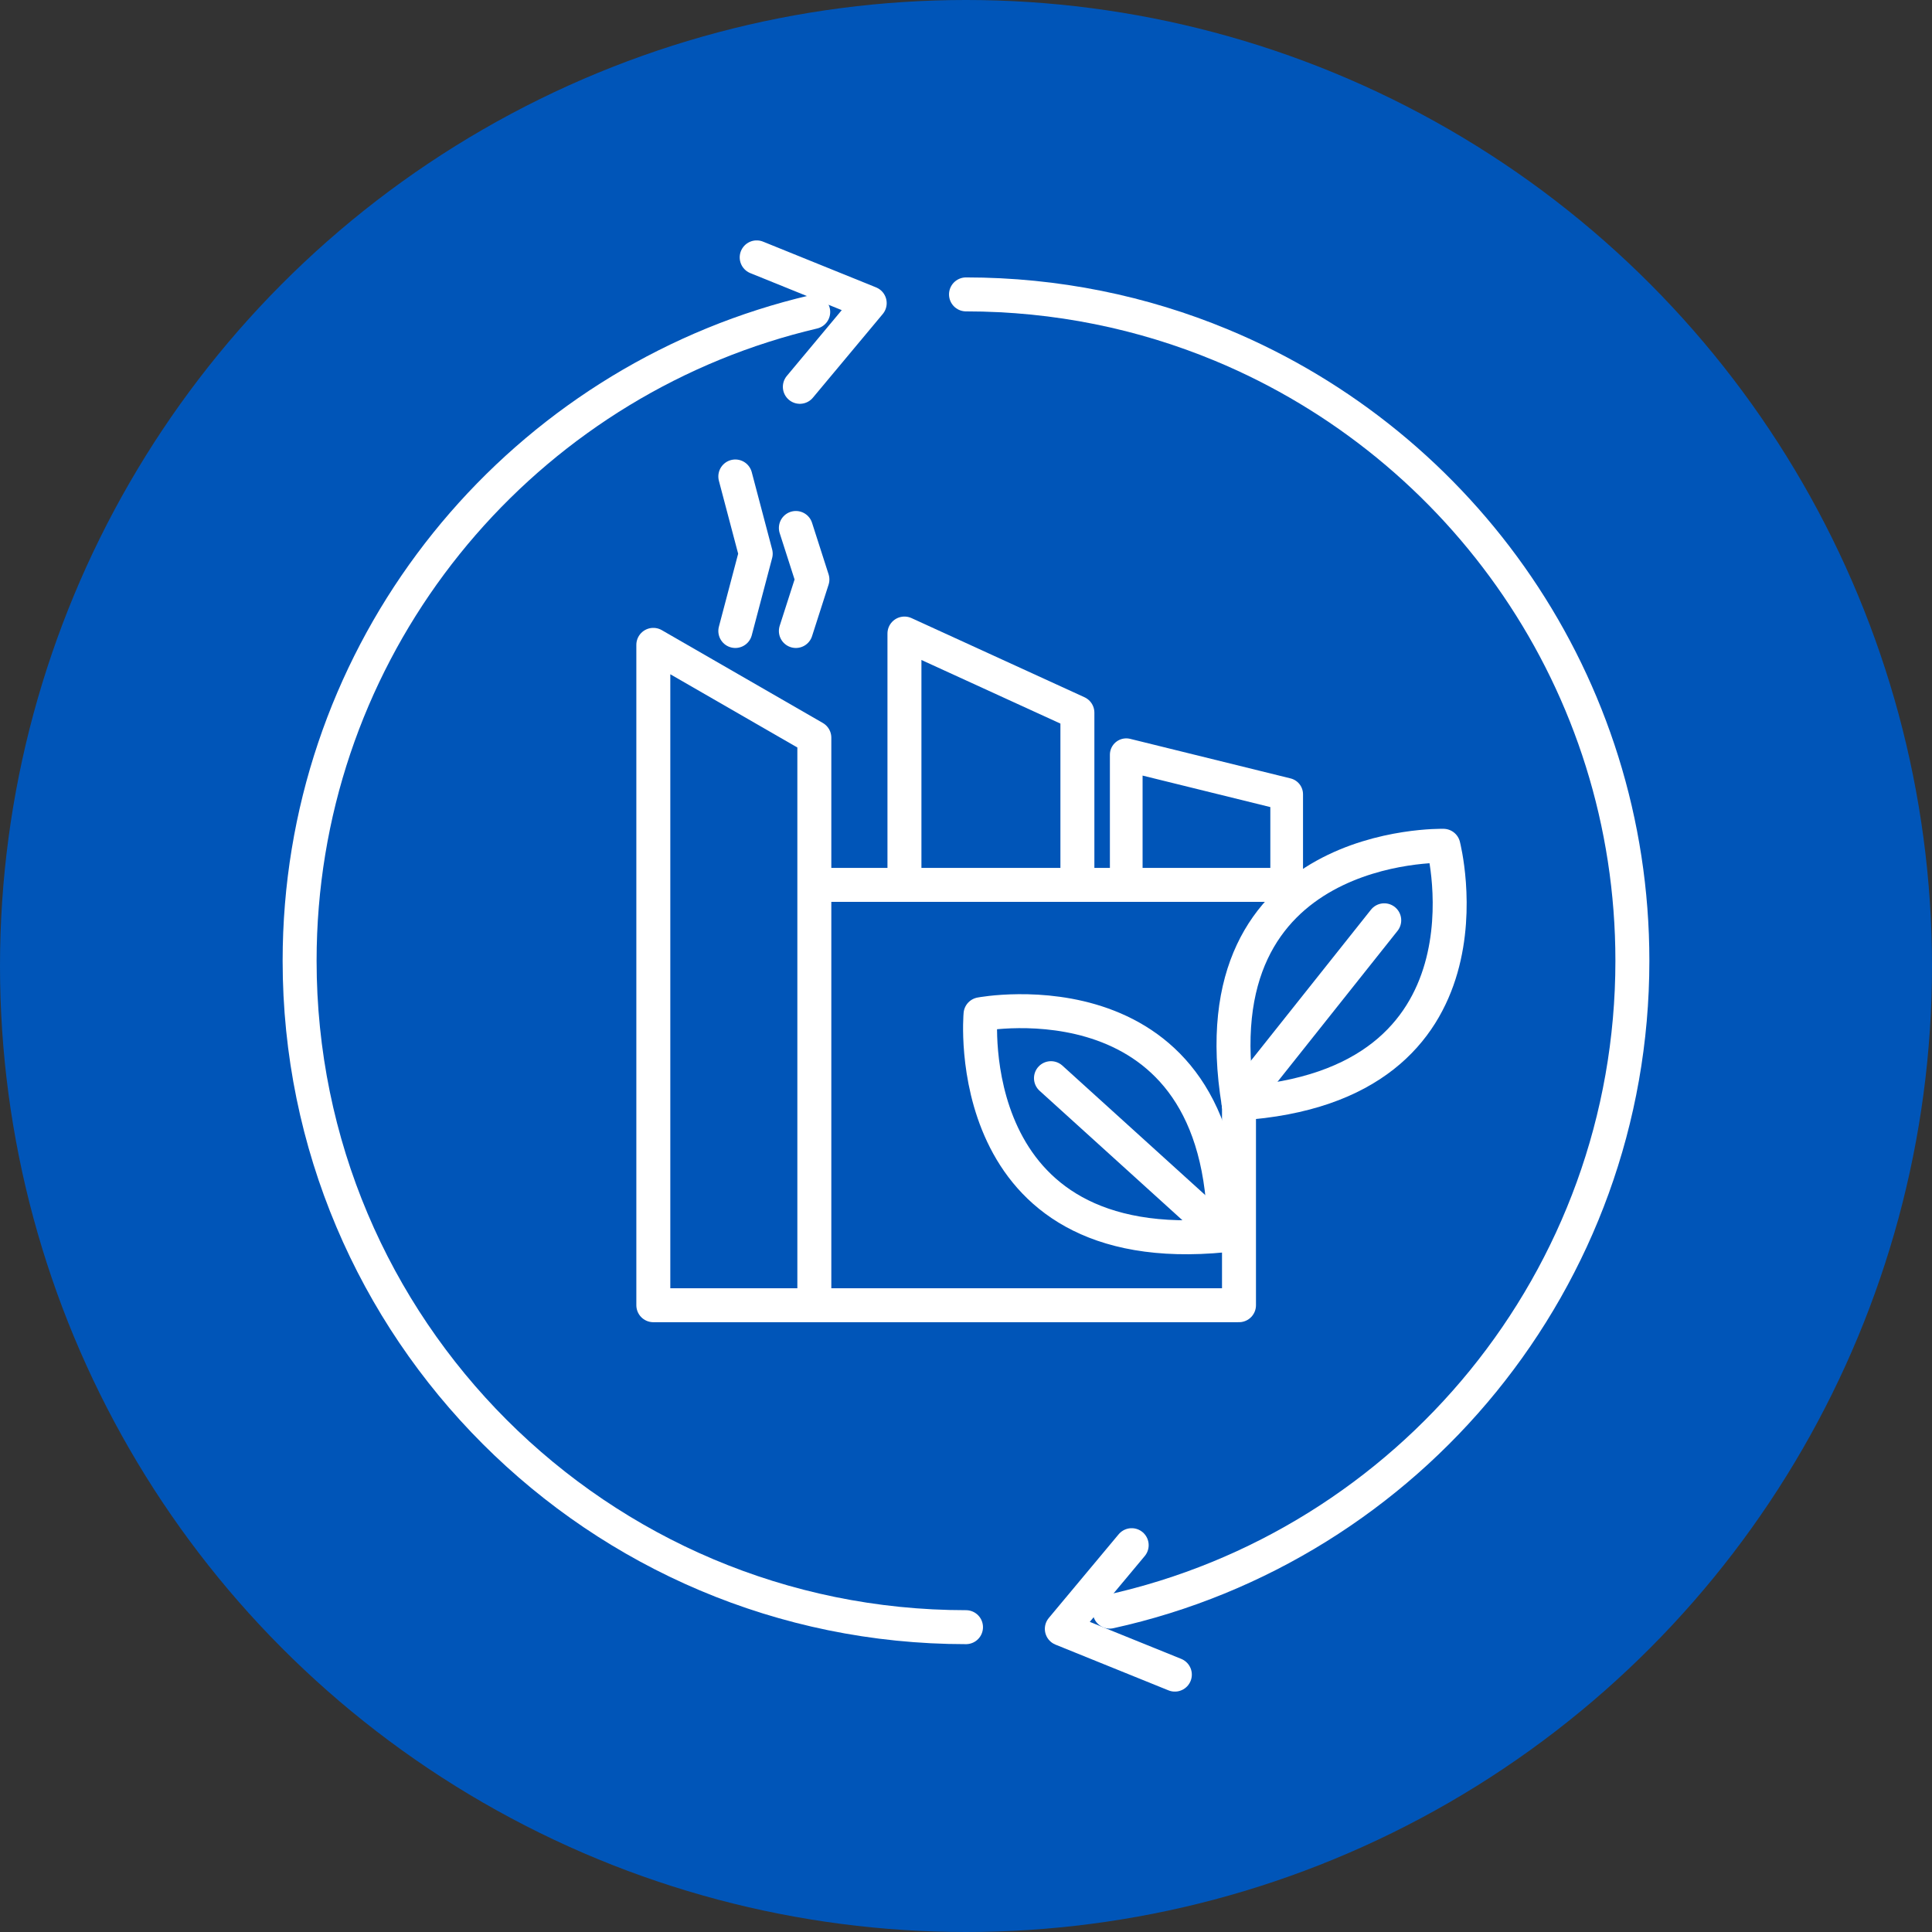
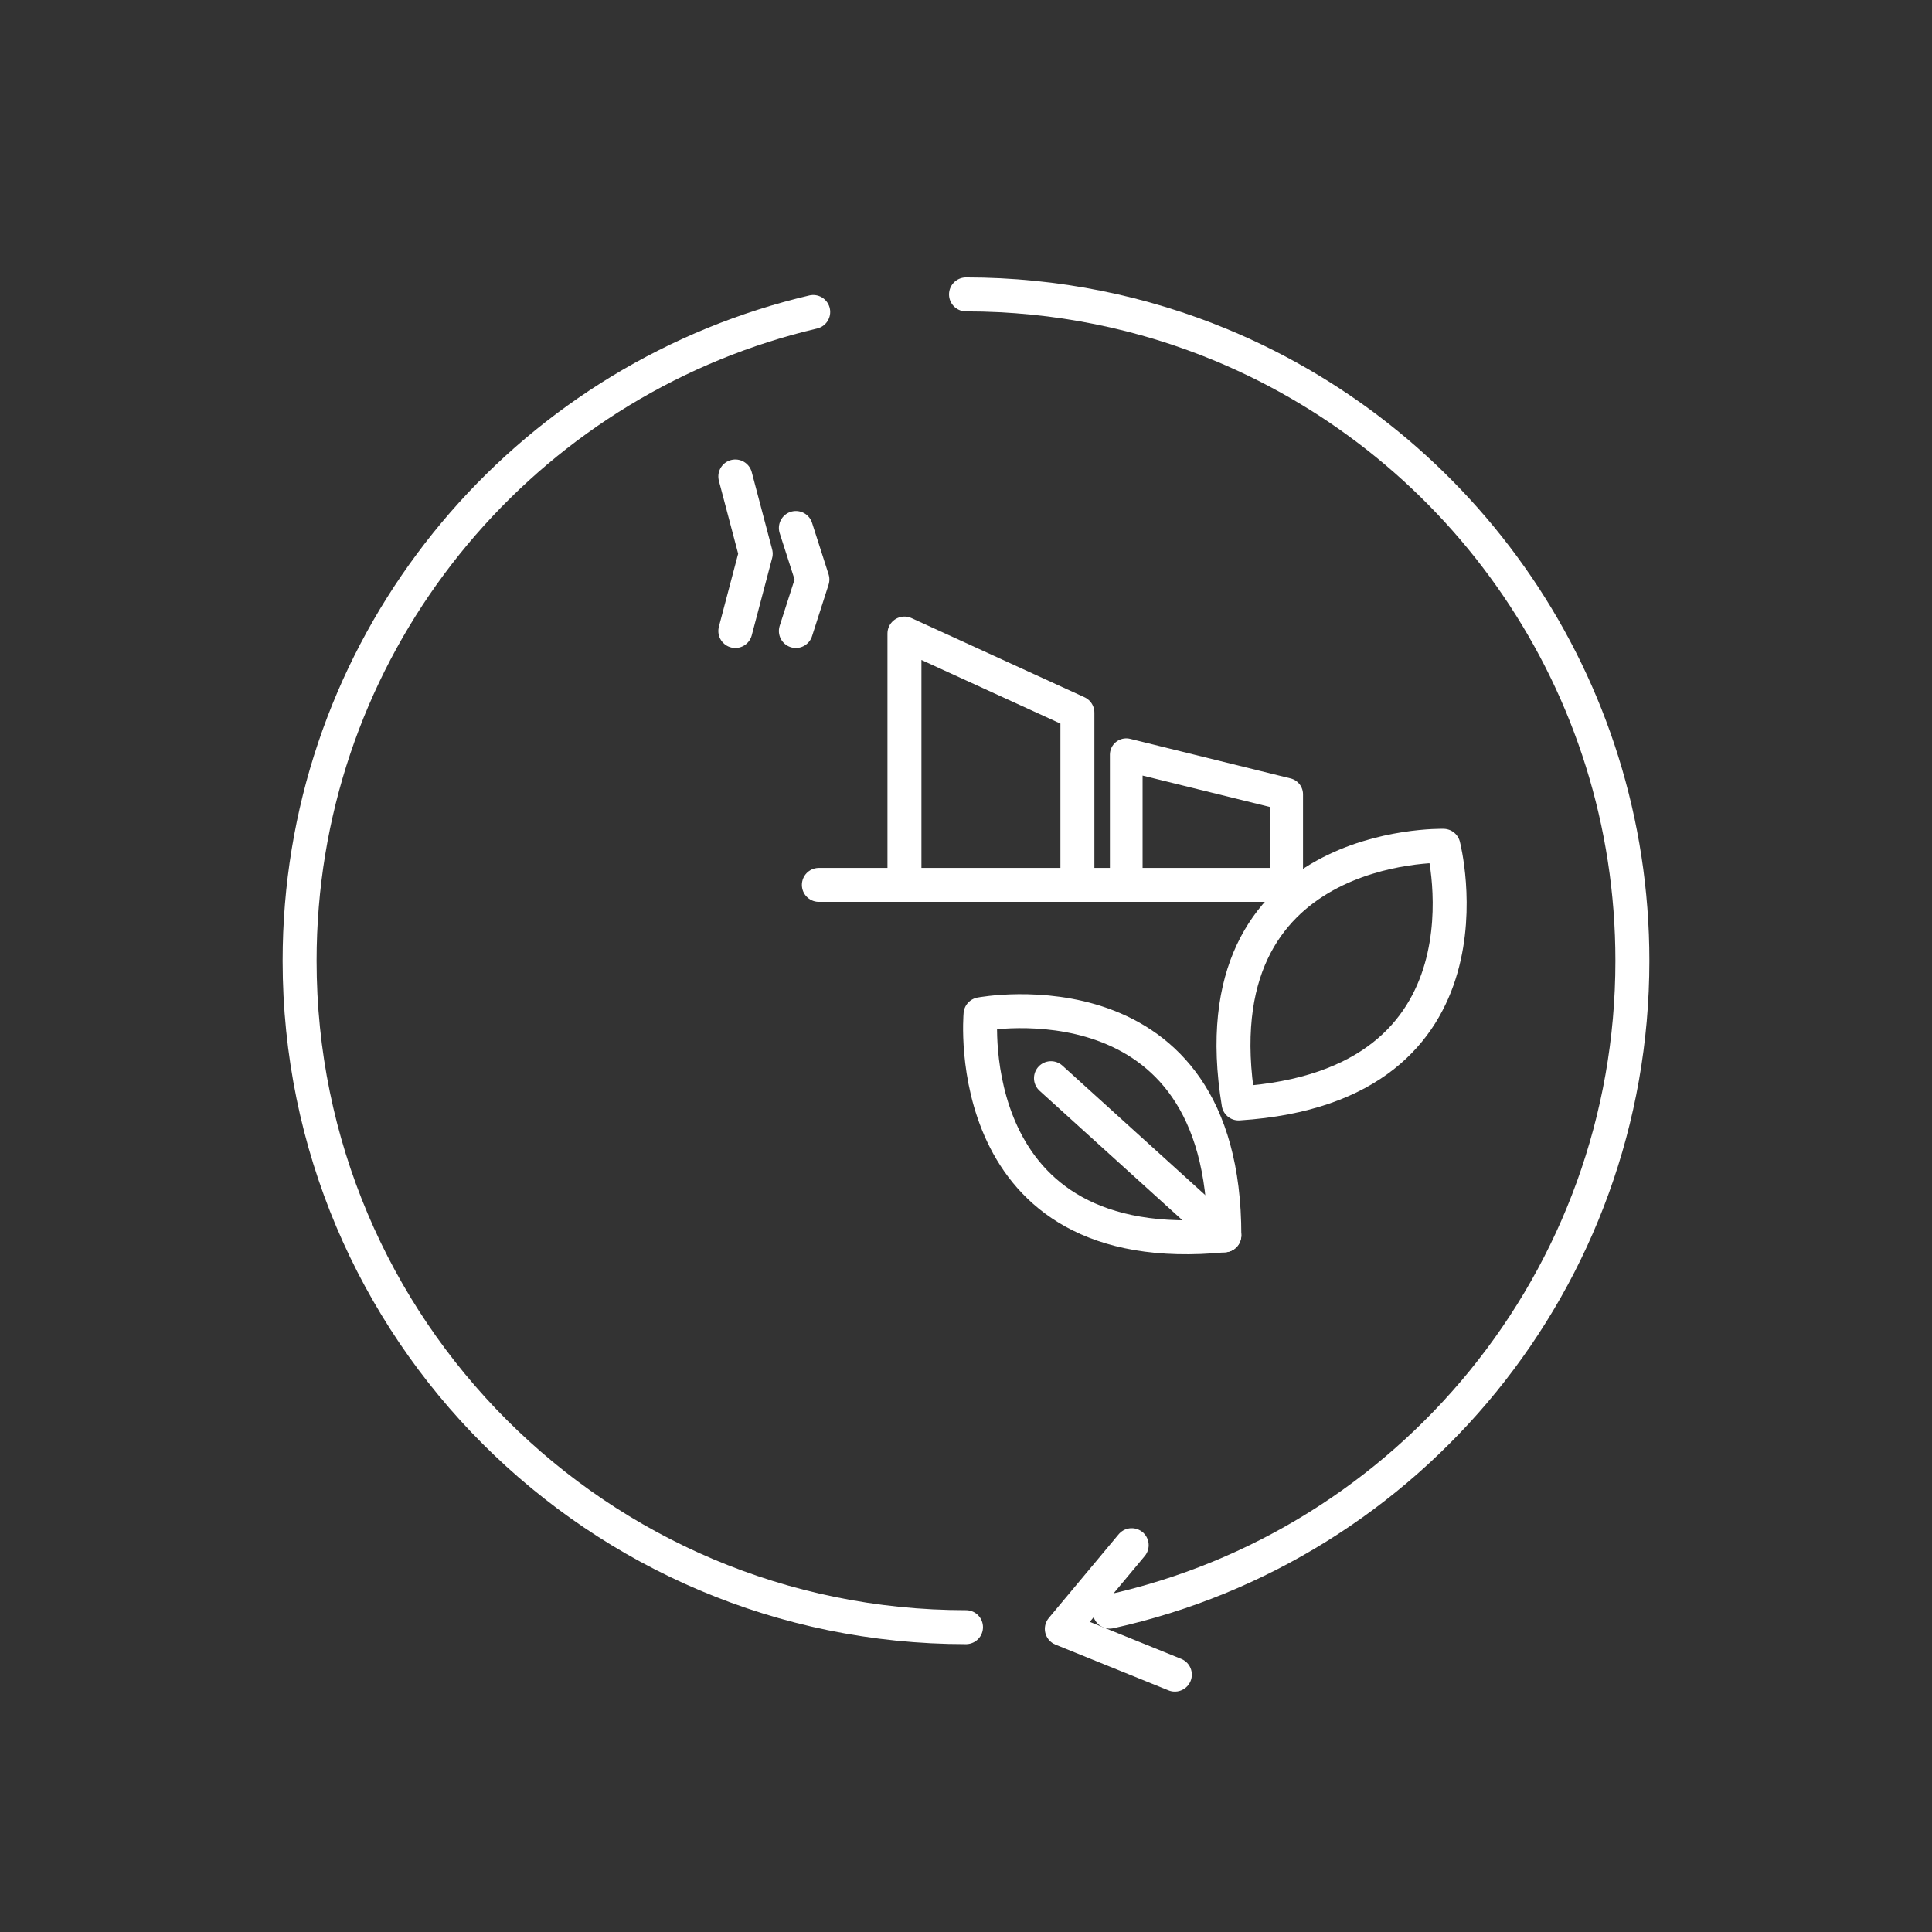
<svg xmlns="http://www.w3.org/2000/svg" viewBox="0 0 500 500">
  <rect x="0" y="0" width="500" height="500" fill="#333333" stroke="none" />
  <defs>
    <style>.d{fill:#0055b8;}.e{stroke-width:8.46px;}.e,.f{fill:none;stroke:#fff;stroke-linecap:round;stroke-linejoin:round;}.f{stroke-width:8.79px;}</style>
  </defs>
  <g id="a">
    <g id="b">
-       <circle class="d" cx="250" cy="250" r="250" />
-     </g>
+       </g>
    <g>
      <g>
        <g>
          <path class="f" d="M250,421.11c-95.25,0-172.46-77.21-172.46-172.46,0-76.94,50.38-142.11,119.95-164.32,4.25-1.36,8.58-2.56,12.97-3.59" />
-           <polyline class="f" points="195.83 66.61 225.08 78.45 207 100.11" />
        </g>
        <path class="f" d="M250,76.19c23.42,0,45.75,4.67,66.1,13.12,62.45,25.94,106.36,87.51,106.36,159.34,0,82.48-57.9,151.43-135.27,168.44" />
      </g>
      <polyline class="f" points="304.05 433.39 274.8 421.55 292.88 399.89" />
      <g>
        <path class="f" d="M320.55,285.57c69.11-4.46,53-66.68,53-66.68,0,0-64.25-1.66-53,66.68Z" />
-         <line class="f" x1="320.55" y1="285.57" x2="358.24" y2="238.17" />
      </g>
      <g>
-         <path class="f" d="M316.86,319.7c-68.92,6.8-63.1-57.21-63.1-57.21,0,0,63.13-12.05,63.1,57.21Z" />
+         <path class="f" d="M316.86,319.7c-68.92,6.8-63.1-57.21-63.1-57.21,0,0,63.13-12.05,63.1,57.21" />
        <line class="f" x1="316.86" y1="319.7" x2="271.99" y2="279.03" />
      </g>
-       <polyline class="f" points="210.75 337.79 210.75 190.91 169.08 166.89 169.08 337.79 211.92 337.79 316.86 337.79 320.65 337.79 320.65 284.19" />
      <polyline class="f" points="278.83 226.7 278.83 184.44 234.07 163.96 234.07 226.7" />
      <polyline class="e" points="332.99 226.7 332.99 205.56 291.47 195.32 291.47 226.7" />
      <polyline class="f" points="190.3 163.3 195.58 143.3 190.3 123.31" />
      <polyline class="f" points="205.97 163.3 210.25 149.97 205.97 136.64" />
      <line class="f" x1="211.92" y1="229.01" x2="332.99" y2="229.01" />
    </g>
  </g>
  <g id="c" />
</svg>